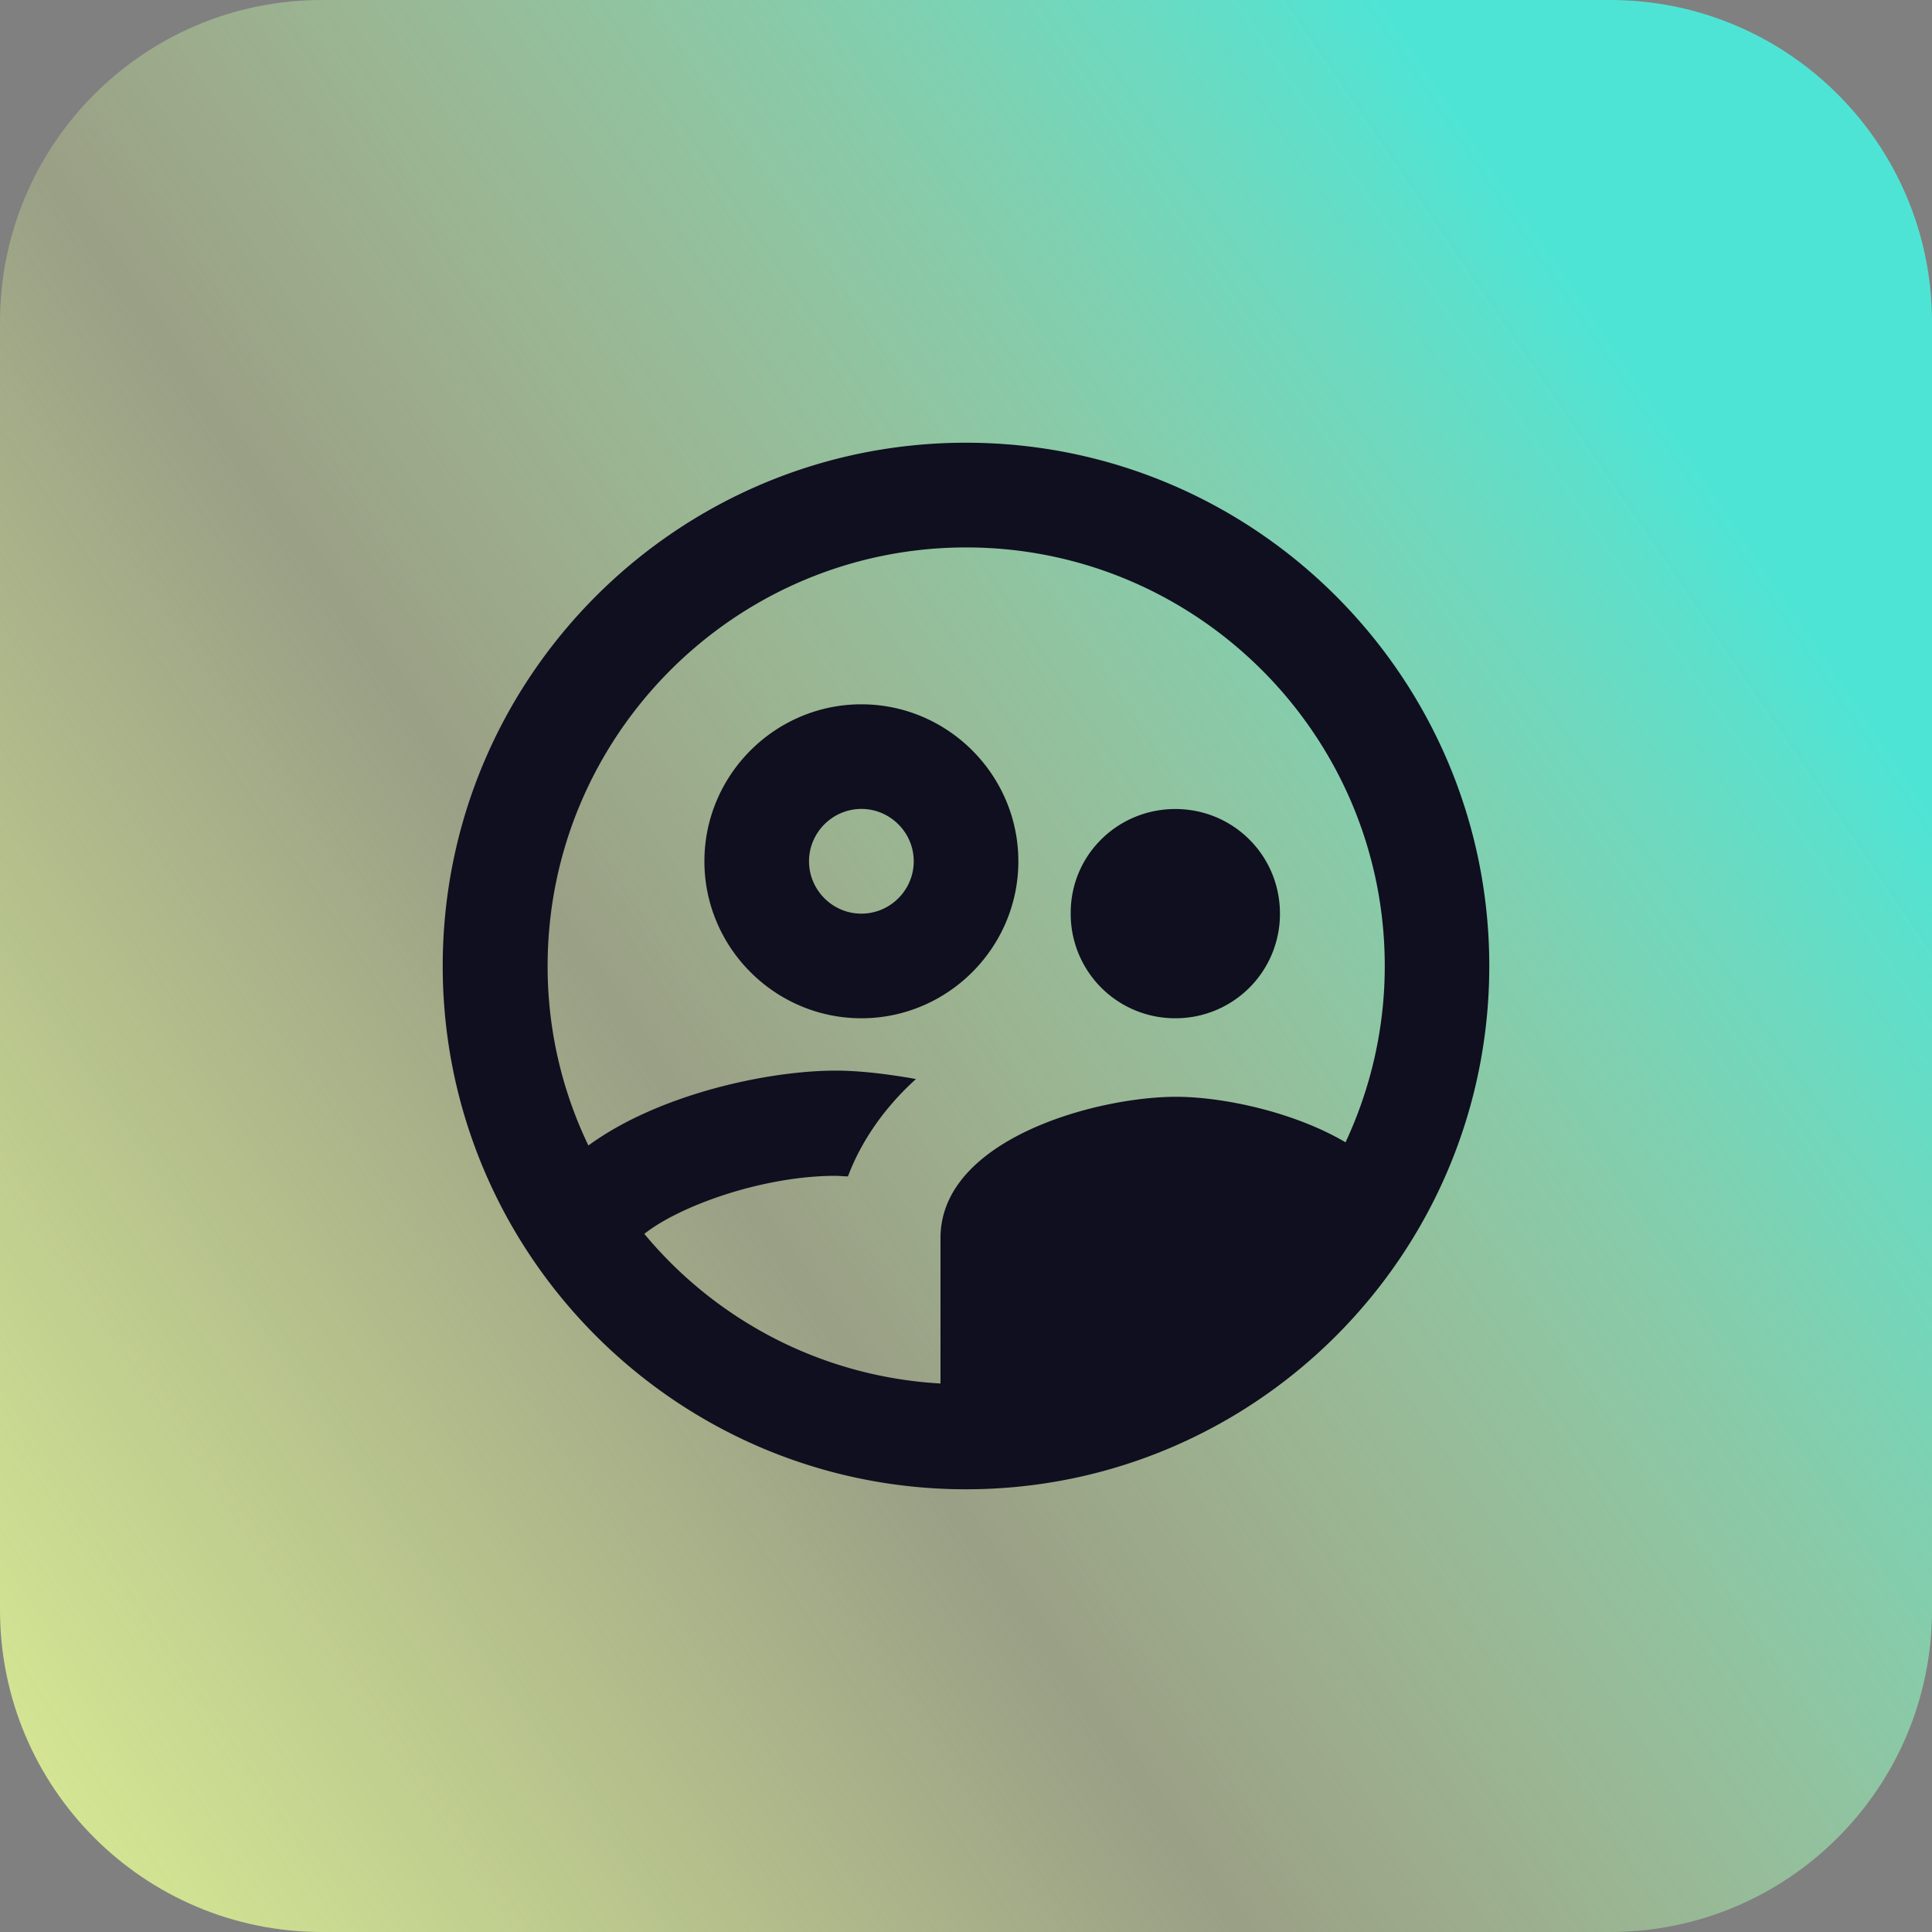
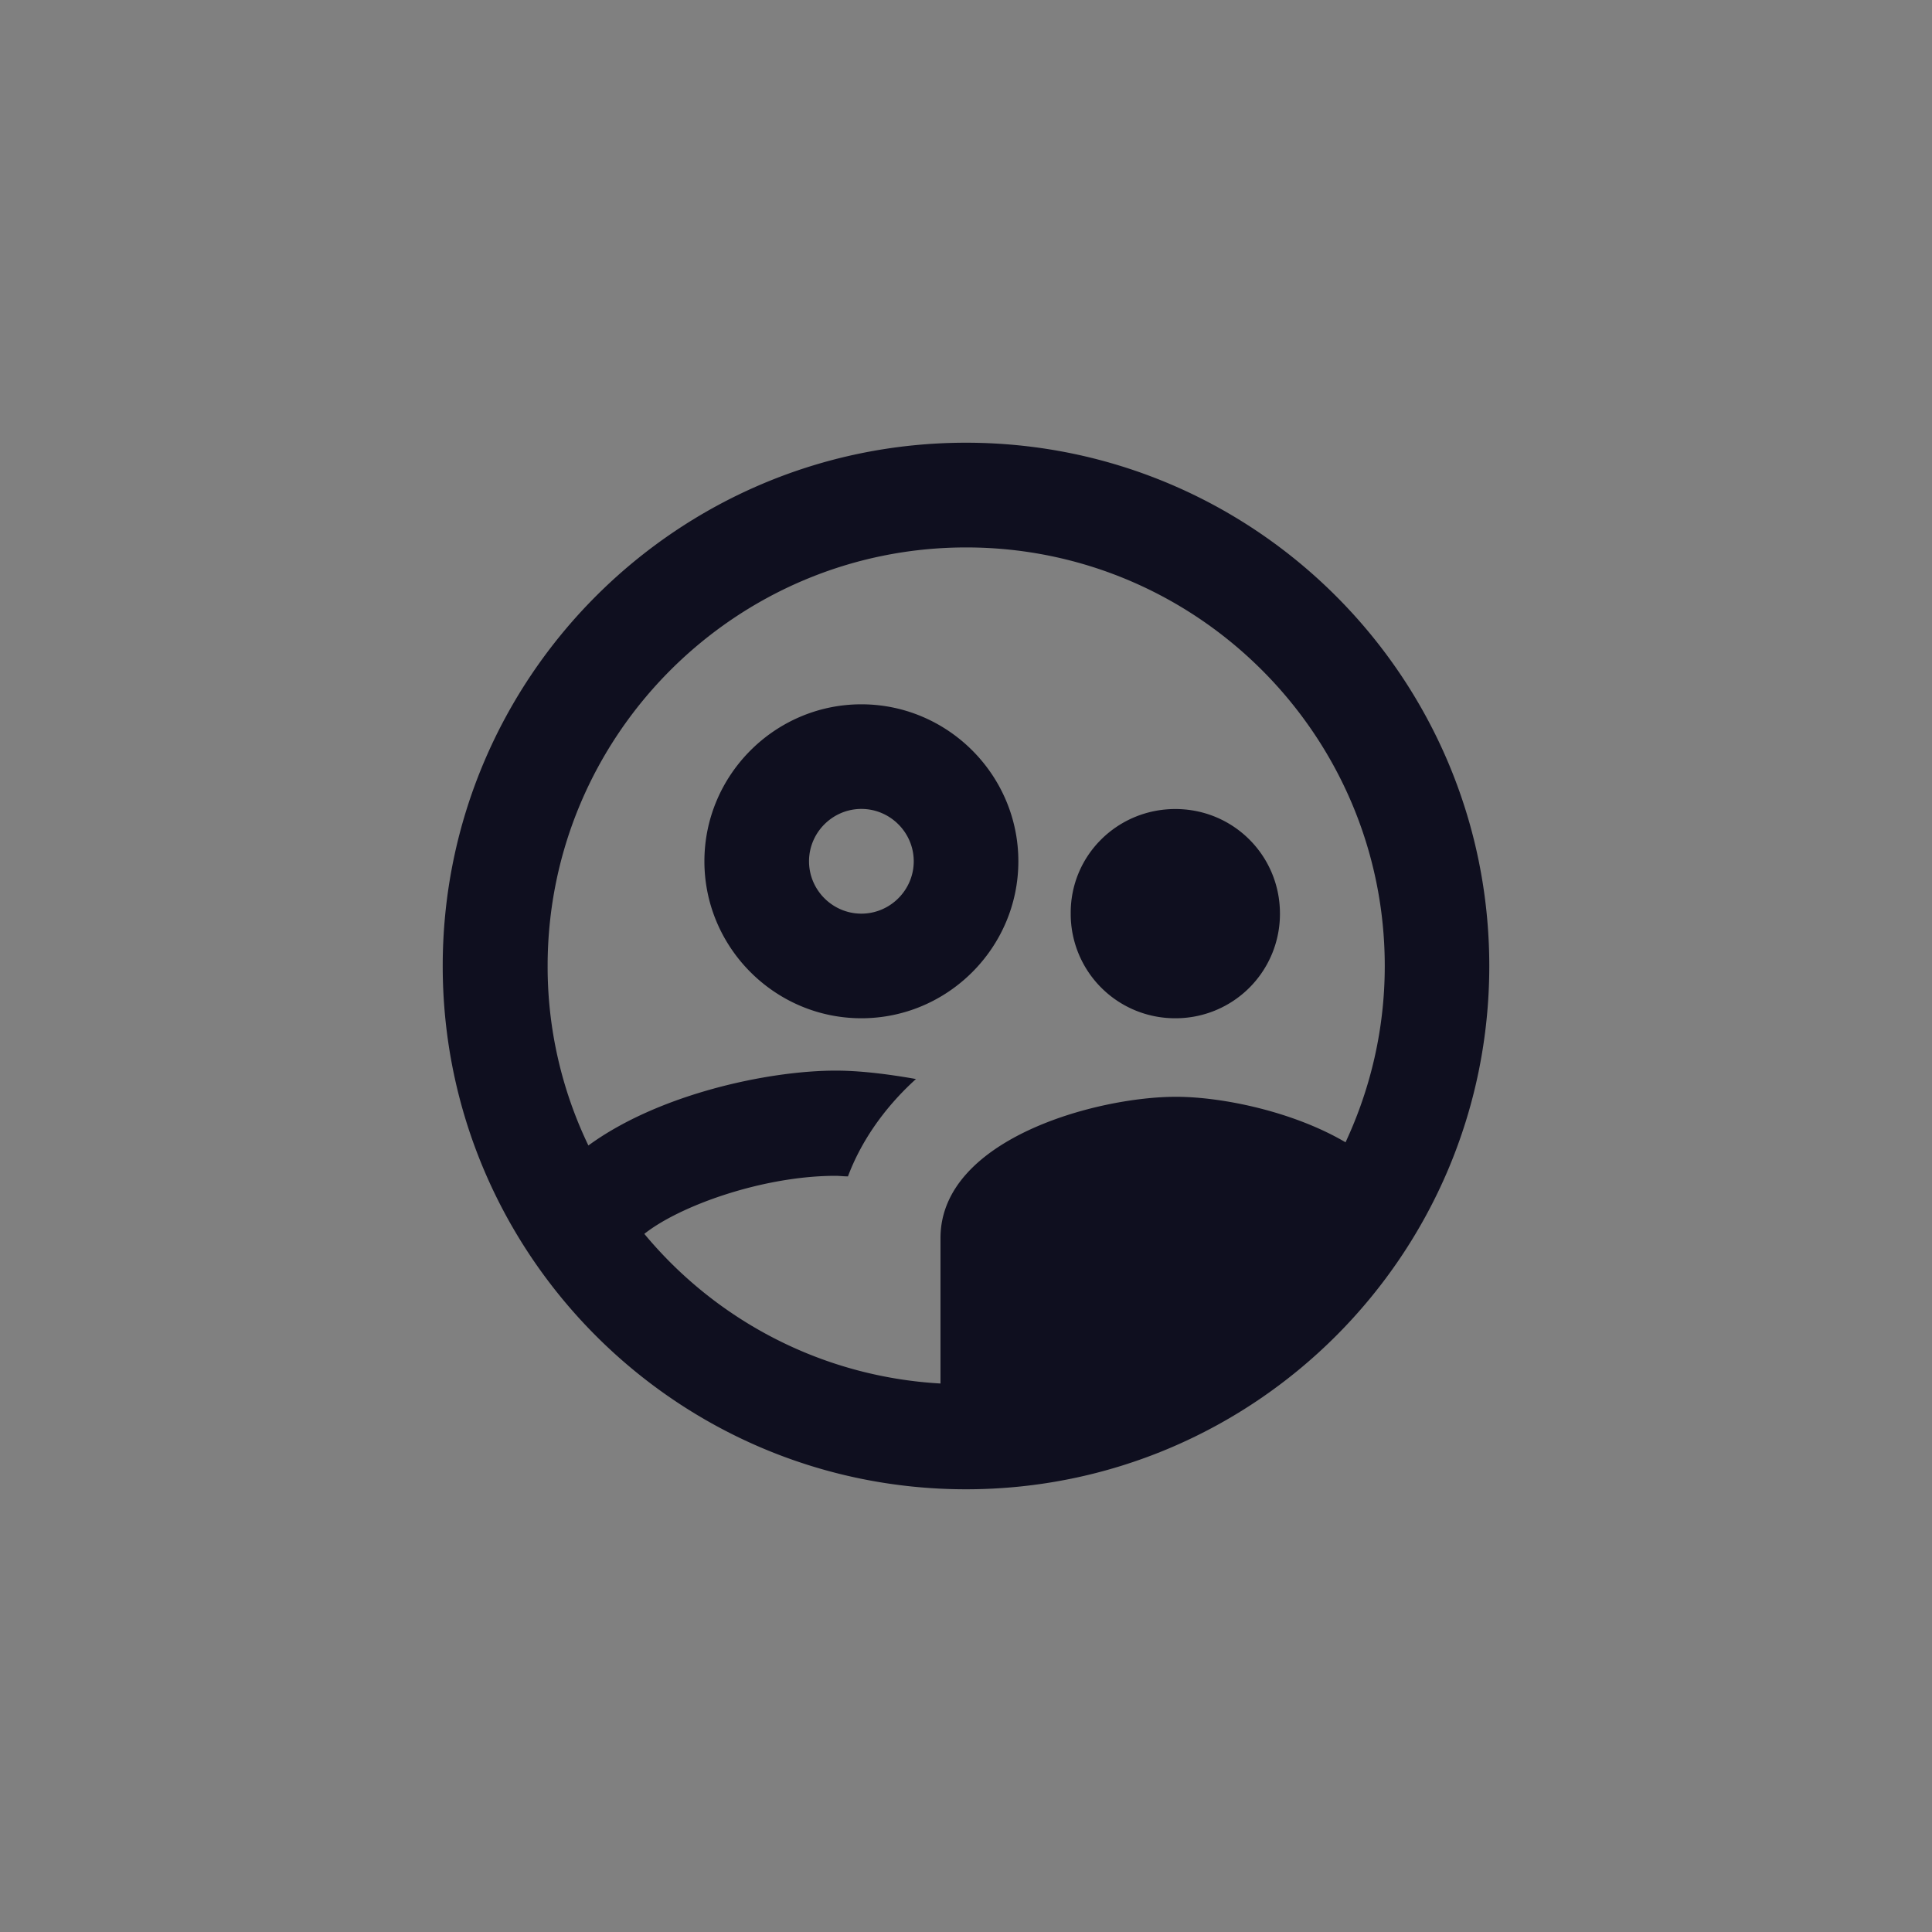
<svg xmlns="http://www.w3.org/2000/svg" fill="none" viewBox="0 0 20 20">
  <rect x="0" y="0" width="20" height="20" fill="#808080" stroke="none" />
-   <path fill="url(#paint0_linear_58_154)" d="M16.667 0H3.333C1.492 0 0 1.492 0 3.333v13.333C0 18.508 1.492 20 3.333 20h13.333C18.508 20 20 18.508 20 16.667V3.333C20 1.492 18.508 0 16.667 0Z" />
-   <path fill="#0F0F1F" fill-rule="evenodd" d="M10 4.583c-2.99 0-5.417 2.427-5.417 5.417 0 2.99 2.427 5.417 5.417 5.417 2.99 0 5.417-2.427 5.417-5.417 0-2.99-2.427-5.417-5.417-5.417Zm.542 4.333c0-.894-.731-1.625-1.625-1.625-.894 0-1.625.731-1.625 1.625 0 .894.731 1.625 1.625 1.625.894 0 1.625-.731 1.625-1.625Zm-1.625.542c-.298 0-.542-.244-.542-.542 0-.298.244-.542.542-.542.298 0 .542.244.542.542 0 .298-.244.542-.542.542Zm4.333 0a1.08 1.08 0 0 1-1.083 1.083 1.08 1.08 0 0 1-1.083-1.083c-.005-.601.482-1.083 1.083-1.083.601 0 1.083.482 1.083 1.083ZM8.652 12.172c-.753 0-1.614.309-1.982.601.742.894 1.836 1.479 3.066 1.549v-1.506c0-1.024 1.614-1.462 2.438-1.462.477 0 1.213.152 1.755.471.26-.558.406-1.175.406-1.825 0-2.389-1.944-4.333-4.333-4.333-2.389 0-4.333 1.945-4.333 4.333a4.271 4.271 0 0 0 .422 1.858c.726-.531 1.858-.775 2.562-.775.238 0 .525.033.829.087-.341.309-.574.661-.704 1.008a1.03 1.03 0 0 1-.066-.003c-.02-.001-.04-.003-.058-.003Z" clip-rule="evenodd" />
+   <path fill="#0F0F1F" fill-rule="evenodd" d="M10 4.583c-2.99 0-5.417 2.427-5.417 5.417 0 2.99 2.427 5.417 5.417 5.417 2.99 0 5.417-2.427 5.417-5.417 0-2.99-2.427-5.417-5.417-5.417Zm.542 4.333c0-.894-.731-1.625-1.625-1.625-.894 0-1.625.731-1.625 1.625 0 .894.731 1.625 1.625 1.625.894 0 1.625-.731 1.625-1.625Zm-1.625.542c-.298 0-.542-.244-.542-.542 0-.298.244-.542.542-.542.298 0 .542.244.542.542 0 .298-.244.542-.542.542Zm4.333 0a1.08 1.08 0 0 1-1.083 1.083 1.08 1.08 0 0 1-1.083-1.083c-.005-.601.482-1.083 1.083-1.083.601 0 1.083.482 1.083 1.083M8.652 12.172c-.753 0-1.614.309-1.982.601.742.894 1.836 1.479 3.066 1.549v-1.506c0-1.024 1.614-1.462 2.438-1.462.477 0 1.213.152 1.755.471.26-.558.406-1.175.406-1.825 0-2.389-1.944-4.333-4.333-4.333-2.389 0-4.333 1.945-4.333 4.333a4.271 4.271 0 0 0 .422 1.858c.726-.531 1.858-.775 2.562-.775.238 0 .525.033.829.087-.341.309-.574.661-.704 1.008a1.03 1.03 0 0 1-.066-.003c-.02-.001-.04-.003-.058-.003Z" clip-rule="evenodd" />
  <defs>
    <linearGradient id="paint0_linear_58_154" x1="19.047" x2="-0.745" y1="6.997" y2="20.435" gradientUnits="userSpaceOnUse">
      <stop stop-color="#4EE4D5" />
      <stop offset="0.521" stop-color="#E0F596" stop-opacity="0.27" />
      <stop offset="1" stop-color="#E0F596" />
    </linearGradient>
  </defs>
</svg>